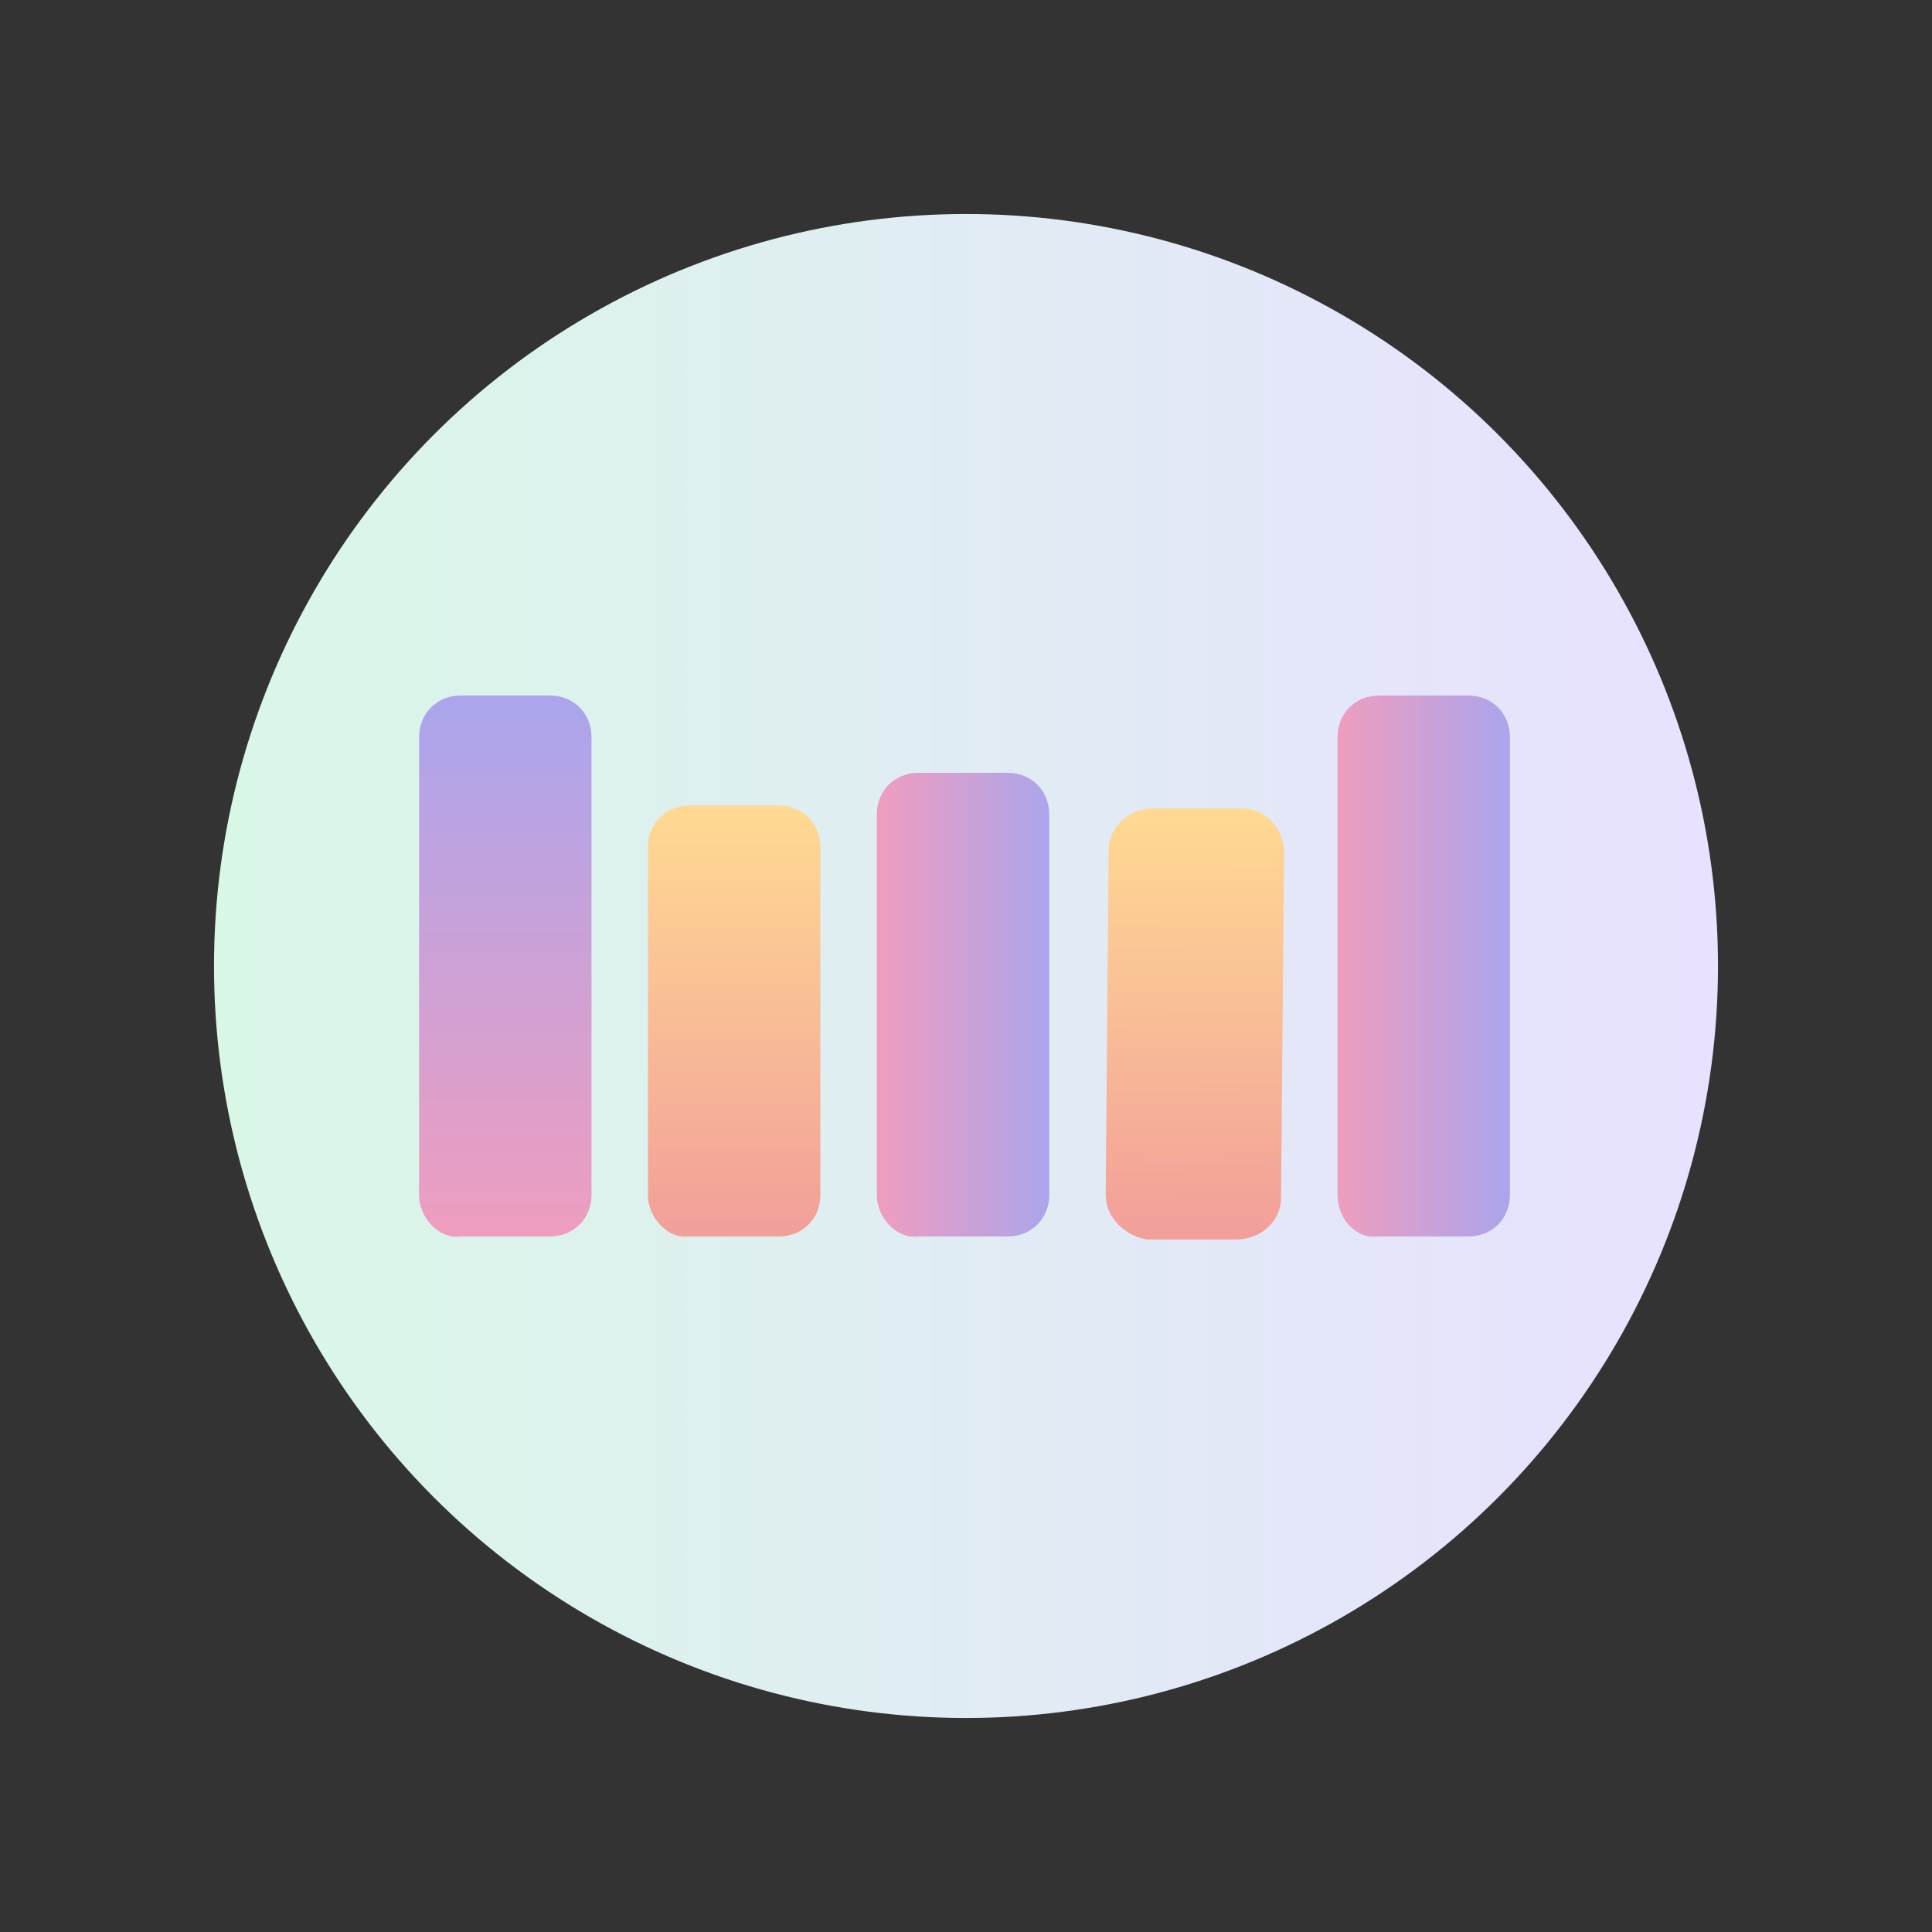
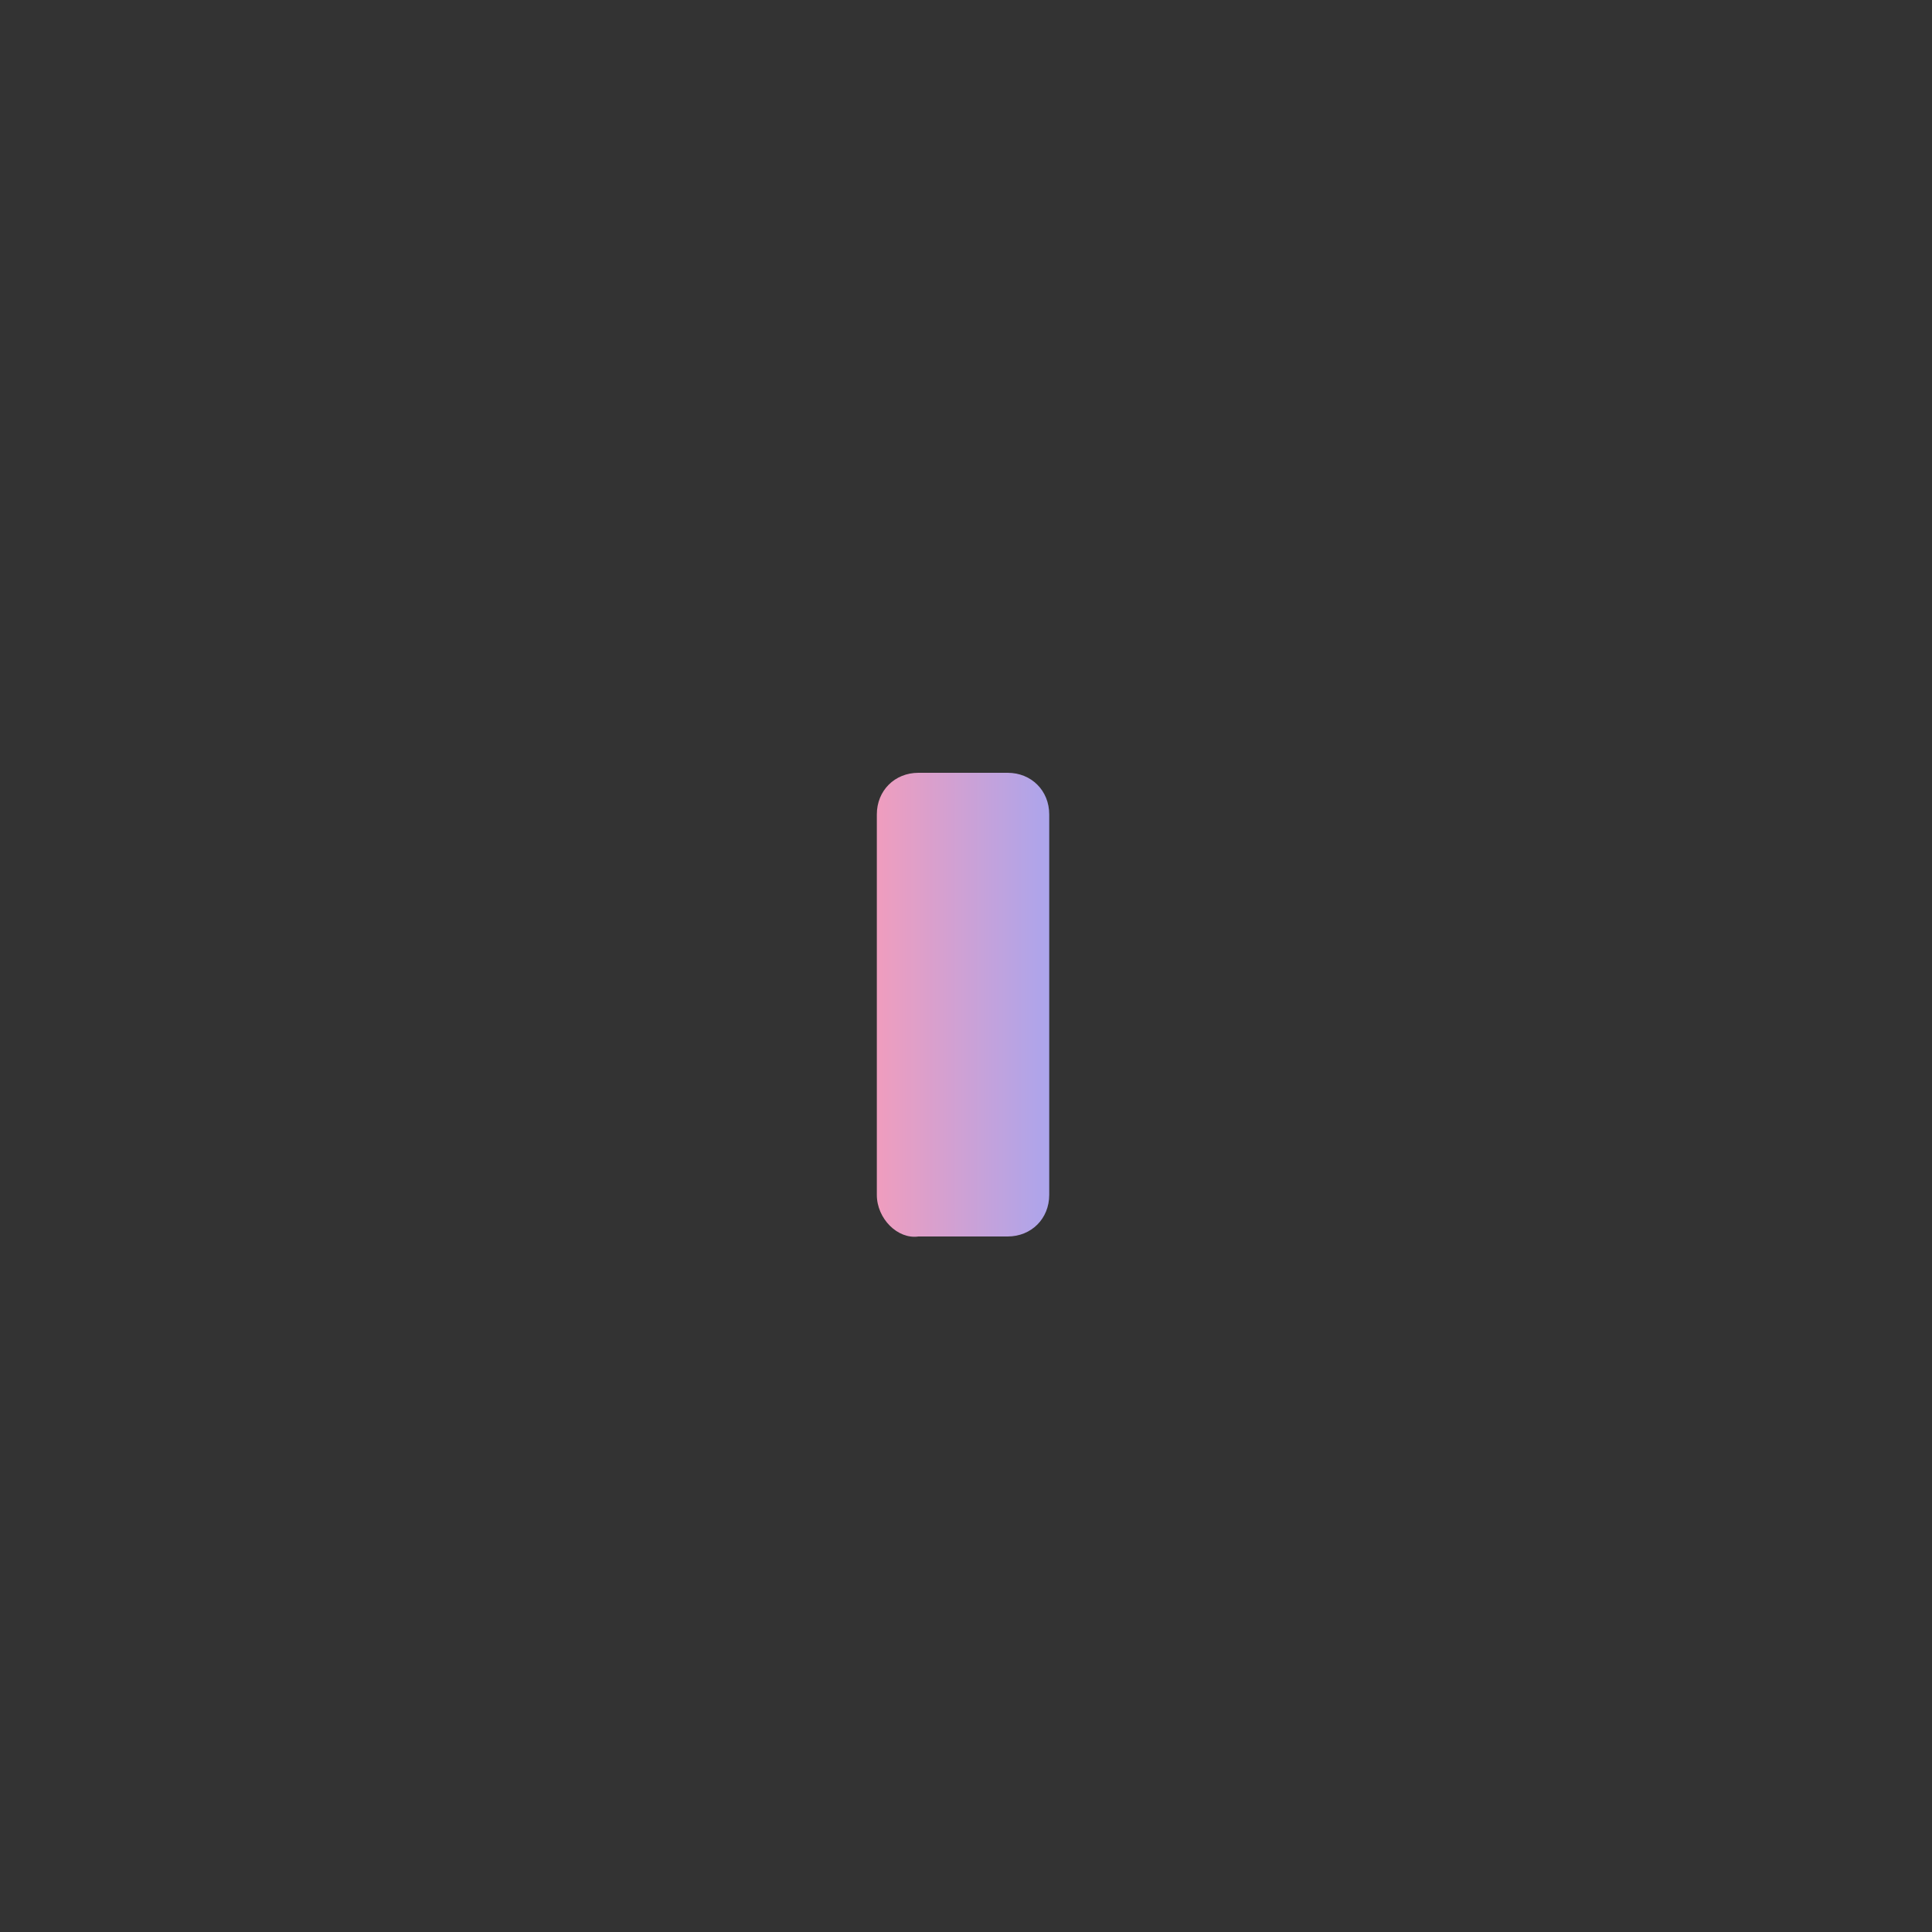
<svg xmlns="http://www.w3.org/2000/svg" version="1.1" id="Layer_1" x="0px" y="0px" width="65px" height="65px" viewBox="0 0 65 65" enable-background="new 0 0 65 65" xml:space="preserve">
  <rect x="0" y="0" width="65" height="65" fill="#333333" stroke="none" />
  <linearGradient id="XMLID_76_" gradientUnits="userSpaceOnUse" x1="7.157" y1="32.5" x2="57.843" y2="32.5">
    <stop offset="0" style="stop-color:#D9F7E7" />
    <stop offset="1" style="stop-color:#E8E1FF" />
  </linearGradient>
-   <circle id="XMLID_39_" fill="url(#XMLID_76_)" cx="32.5" cy="32.5" r="25.3" />
  <g>
    <linearGradient id="XMLID_77_" gradientUnits="userSpaceOnUse" x1="17.077" y1="41.666" x2="17.077" y2="23.322">
      <stop offset="0" style="stop-color:#EF9DBE" />
      <stop offset="1" style="stop-color:#AAA5ED" />
    </linearGradient>
-     <path id="XMLID_37_" fill="url(#XMLID_77_)" d="M14.1,40.2V24.8c0-0.8,0.6-1.4,1.4-1.4h3c0.8,0,1.4,0.6,1.4,1.4v15.4   c0,0.8-0.6,1.4-1.4,1.4h-3C14.8,41.7,14.1,41,14.1,40.2z" />
    <linearGradient id="XMLID_78_" gradientUnits="userSpaceOnUse" x1="24.789" y1="41.666" x2="24.789" y2="27.064">
      <stop offset="0" style="stop-color:#F29E9A" />
      <stop offset="1" style="stop-color:#FFDA92" />
    </linearGradient>
-     <path id="XMLID_35_" fill="url(#XMLID_78_)" d="M21.8,40.2V28.5c0-0.8,0.6-1.4,1.4-1.4h3c0.8,0,1.4,0.6,1.4,1.4v11.7   c0,0.8-0.6,1.4-1.4,1.4h-3C22.5,41.7,21.8,41,21.8,40.2z" />
    <linearGradient id="XMLID_79_" gradientUnits="userSpaceOnUse" x1="29.539" y1="33.833" x2="35.461" y2="33.833">
      <stop offset="0" style="stop-color:#EF9DBE" />
      <stop offset="1" style="stop-color:#AAA5ED" />
    </linearGradient>
    <path id="XMLID_33_" fill="url(#XMLID_79_)" d="M29.5,40.2V27.4c0-0.8,0.6-1.4,1.4-1.4h3c0.8,0,1.4,0.6,1.4,1.4v12.8   c0,0.8-0.6,1.4-1.4,1.4h-3C30.2,41.7,29.5,41,29.5,40.2z" />
    <linearGradient id="XMLID_80_" gradientUnits="userSpaceOnUse" x1="19.001" y1="152.52" x2="18.902" y2="141.782" gradientTransform="matrix(0.878 7.147847e-03 -1.102212e-02 1.354 25.209 -164.948)">
      <stop offset="0" style="stop-color:#F29E9A" />
      <stop offset="1" style="stop-color:#FFDA92" />
    </linearGradient>
-     <path id="XMLID_2_" fill="url(#XMLID_80_)" d="M37.2,40.2l0.1-11.6c0-0.8,0.7-1.4,1.5-1.4l3,0c0.8,0,1.4,0.7,1.4,1.5l-0.1,11.6   c0,0.8-0.7,1.4-1.5,1.4l-3,0C37.9,41.6,37.2,41,37.2,40.2z" />
    <linearGradient id="XMLID_81_" gradientUnits="userSpaceOnUse" x1="44.962" y1="32.494" x2="50.884" y2="32.494">
      <stop offset="0" style="stop-color:#EF9DBE" />
      <stop offset="1" style="stop-color:#AAA5ED" />
    </linearGradient>
-     <path id="XMLID_1_" fill="url(#XMLID_81_)" d="M45,40.2V24.8c0-0.8,0.6-1.4,1.4-1.4h3c0.8,0,1.4,0.6,1.4,1.4v15.4   c0,0.8-0.6,1.4-1.4,1.4h-3C45.6,41.7,45,41,45,40.2z" />
  </g>
</svg>